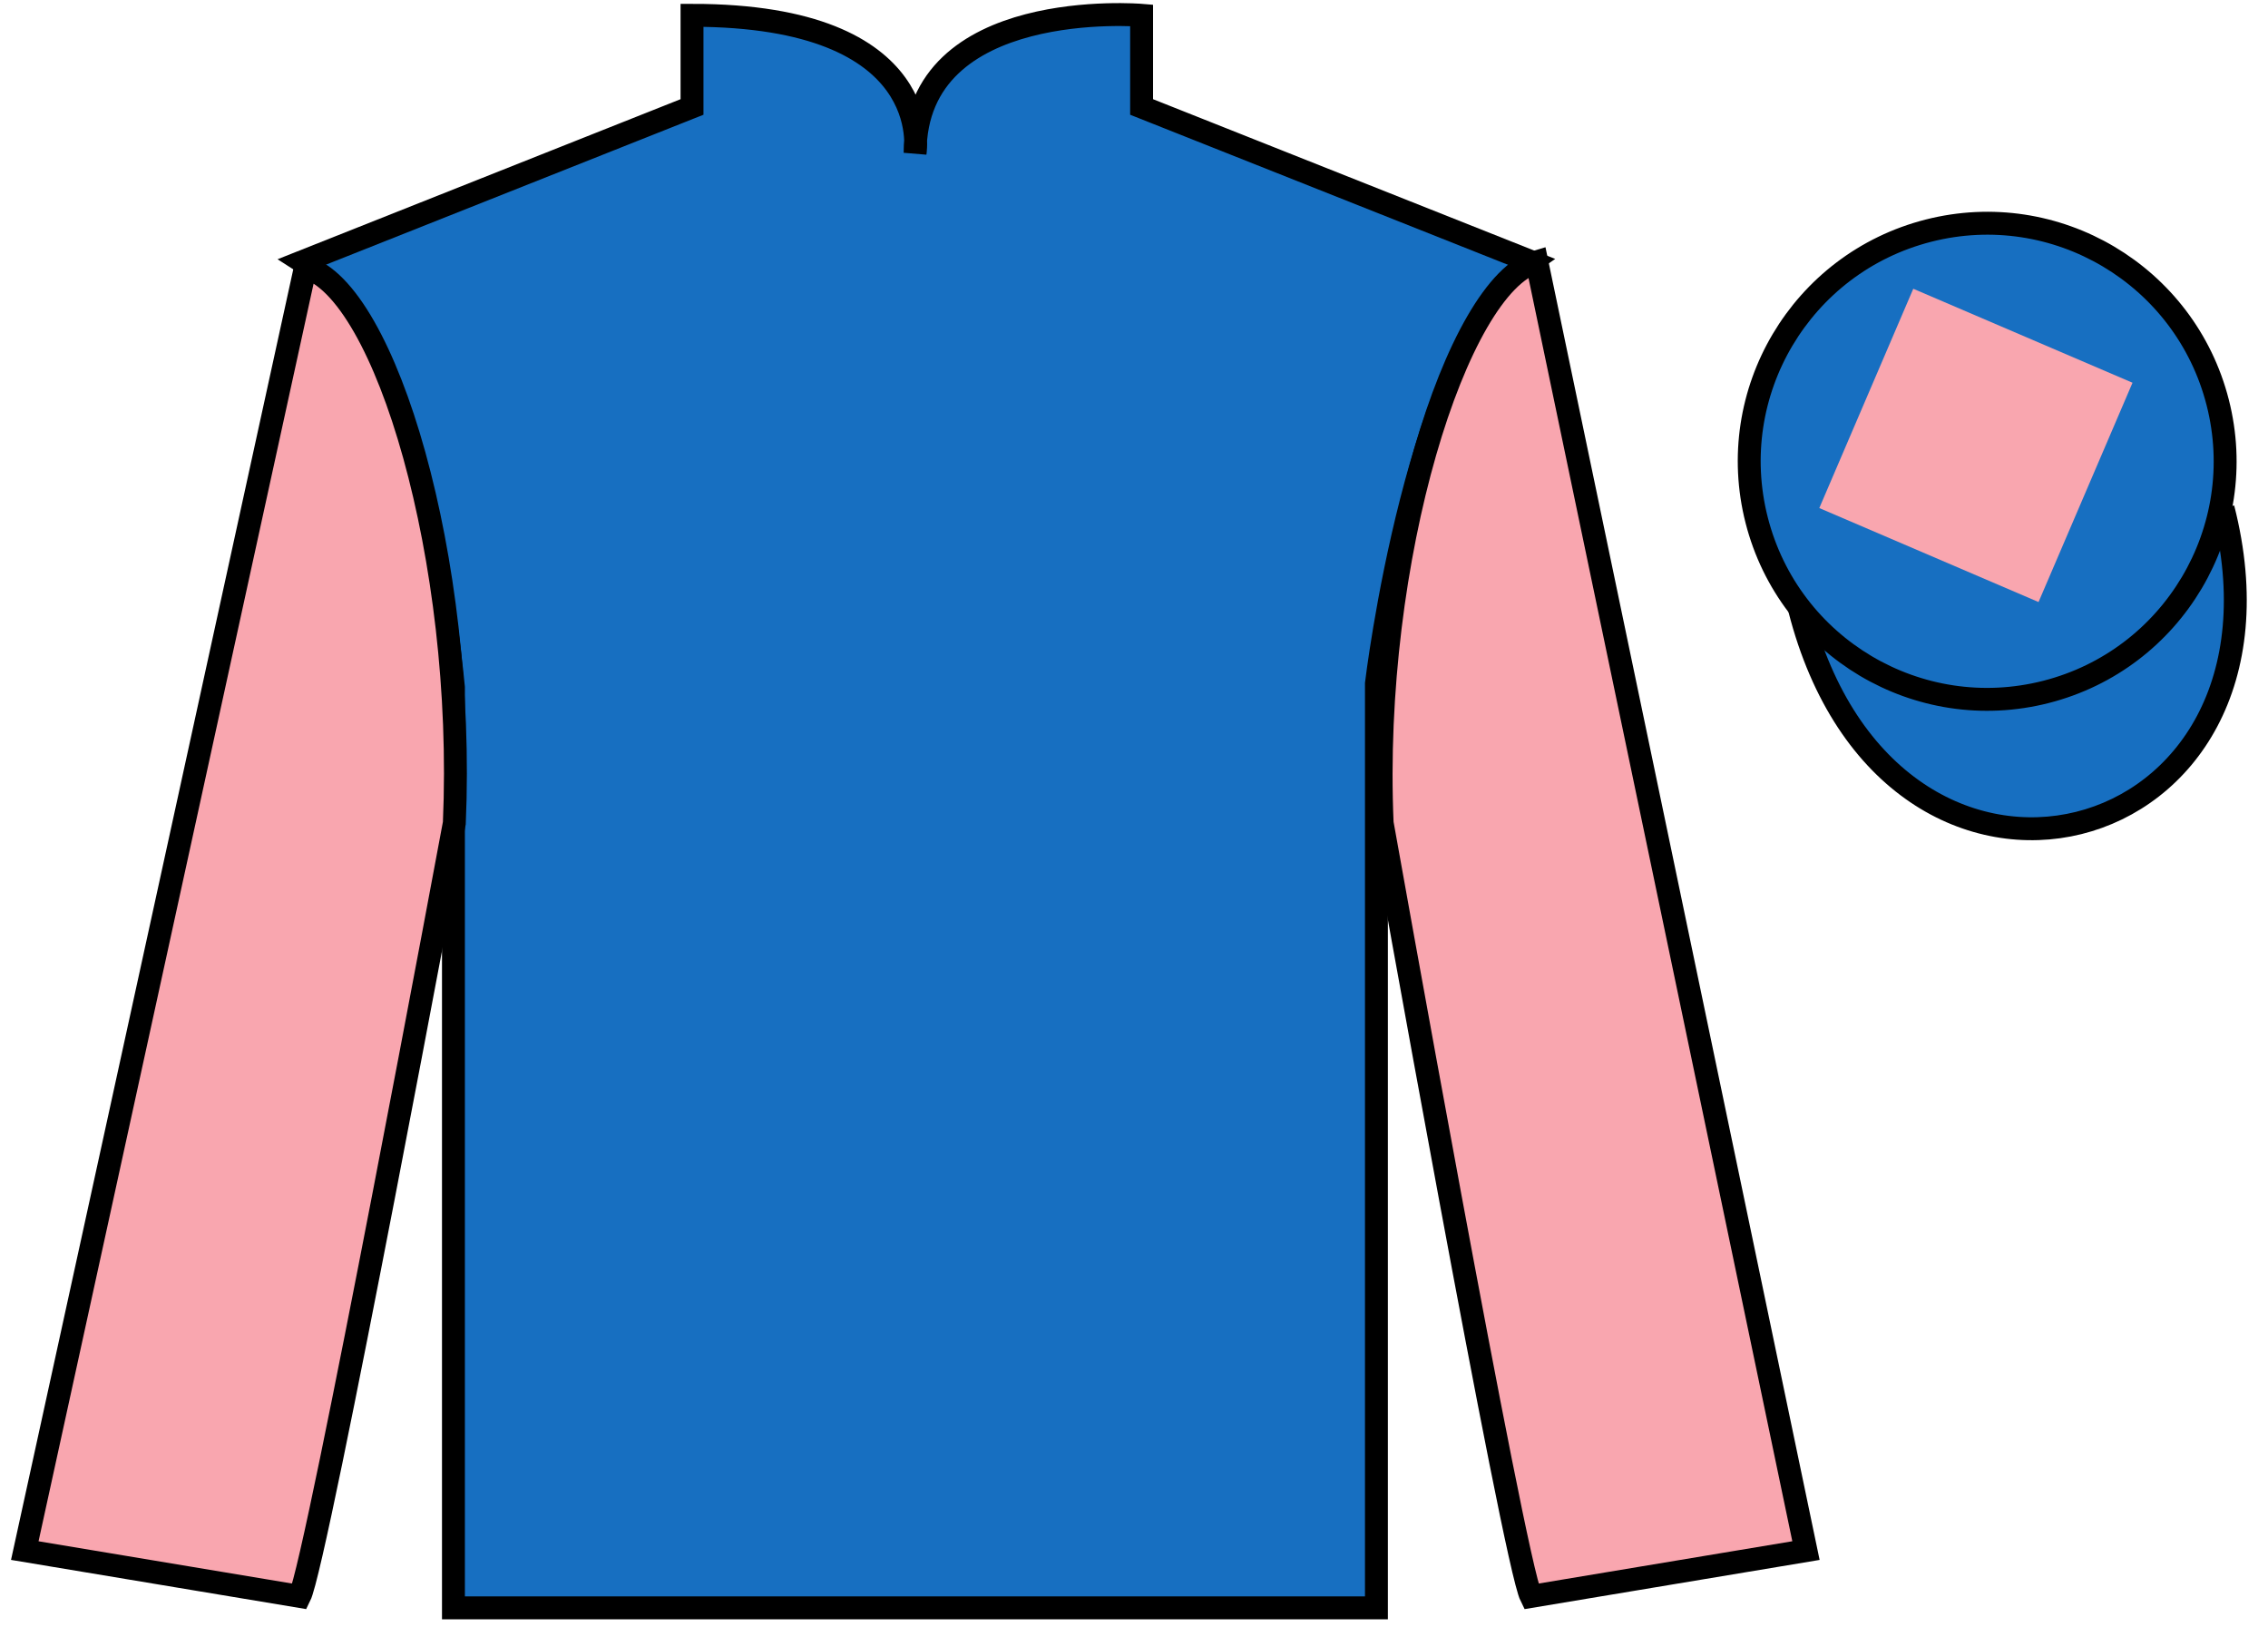
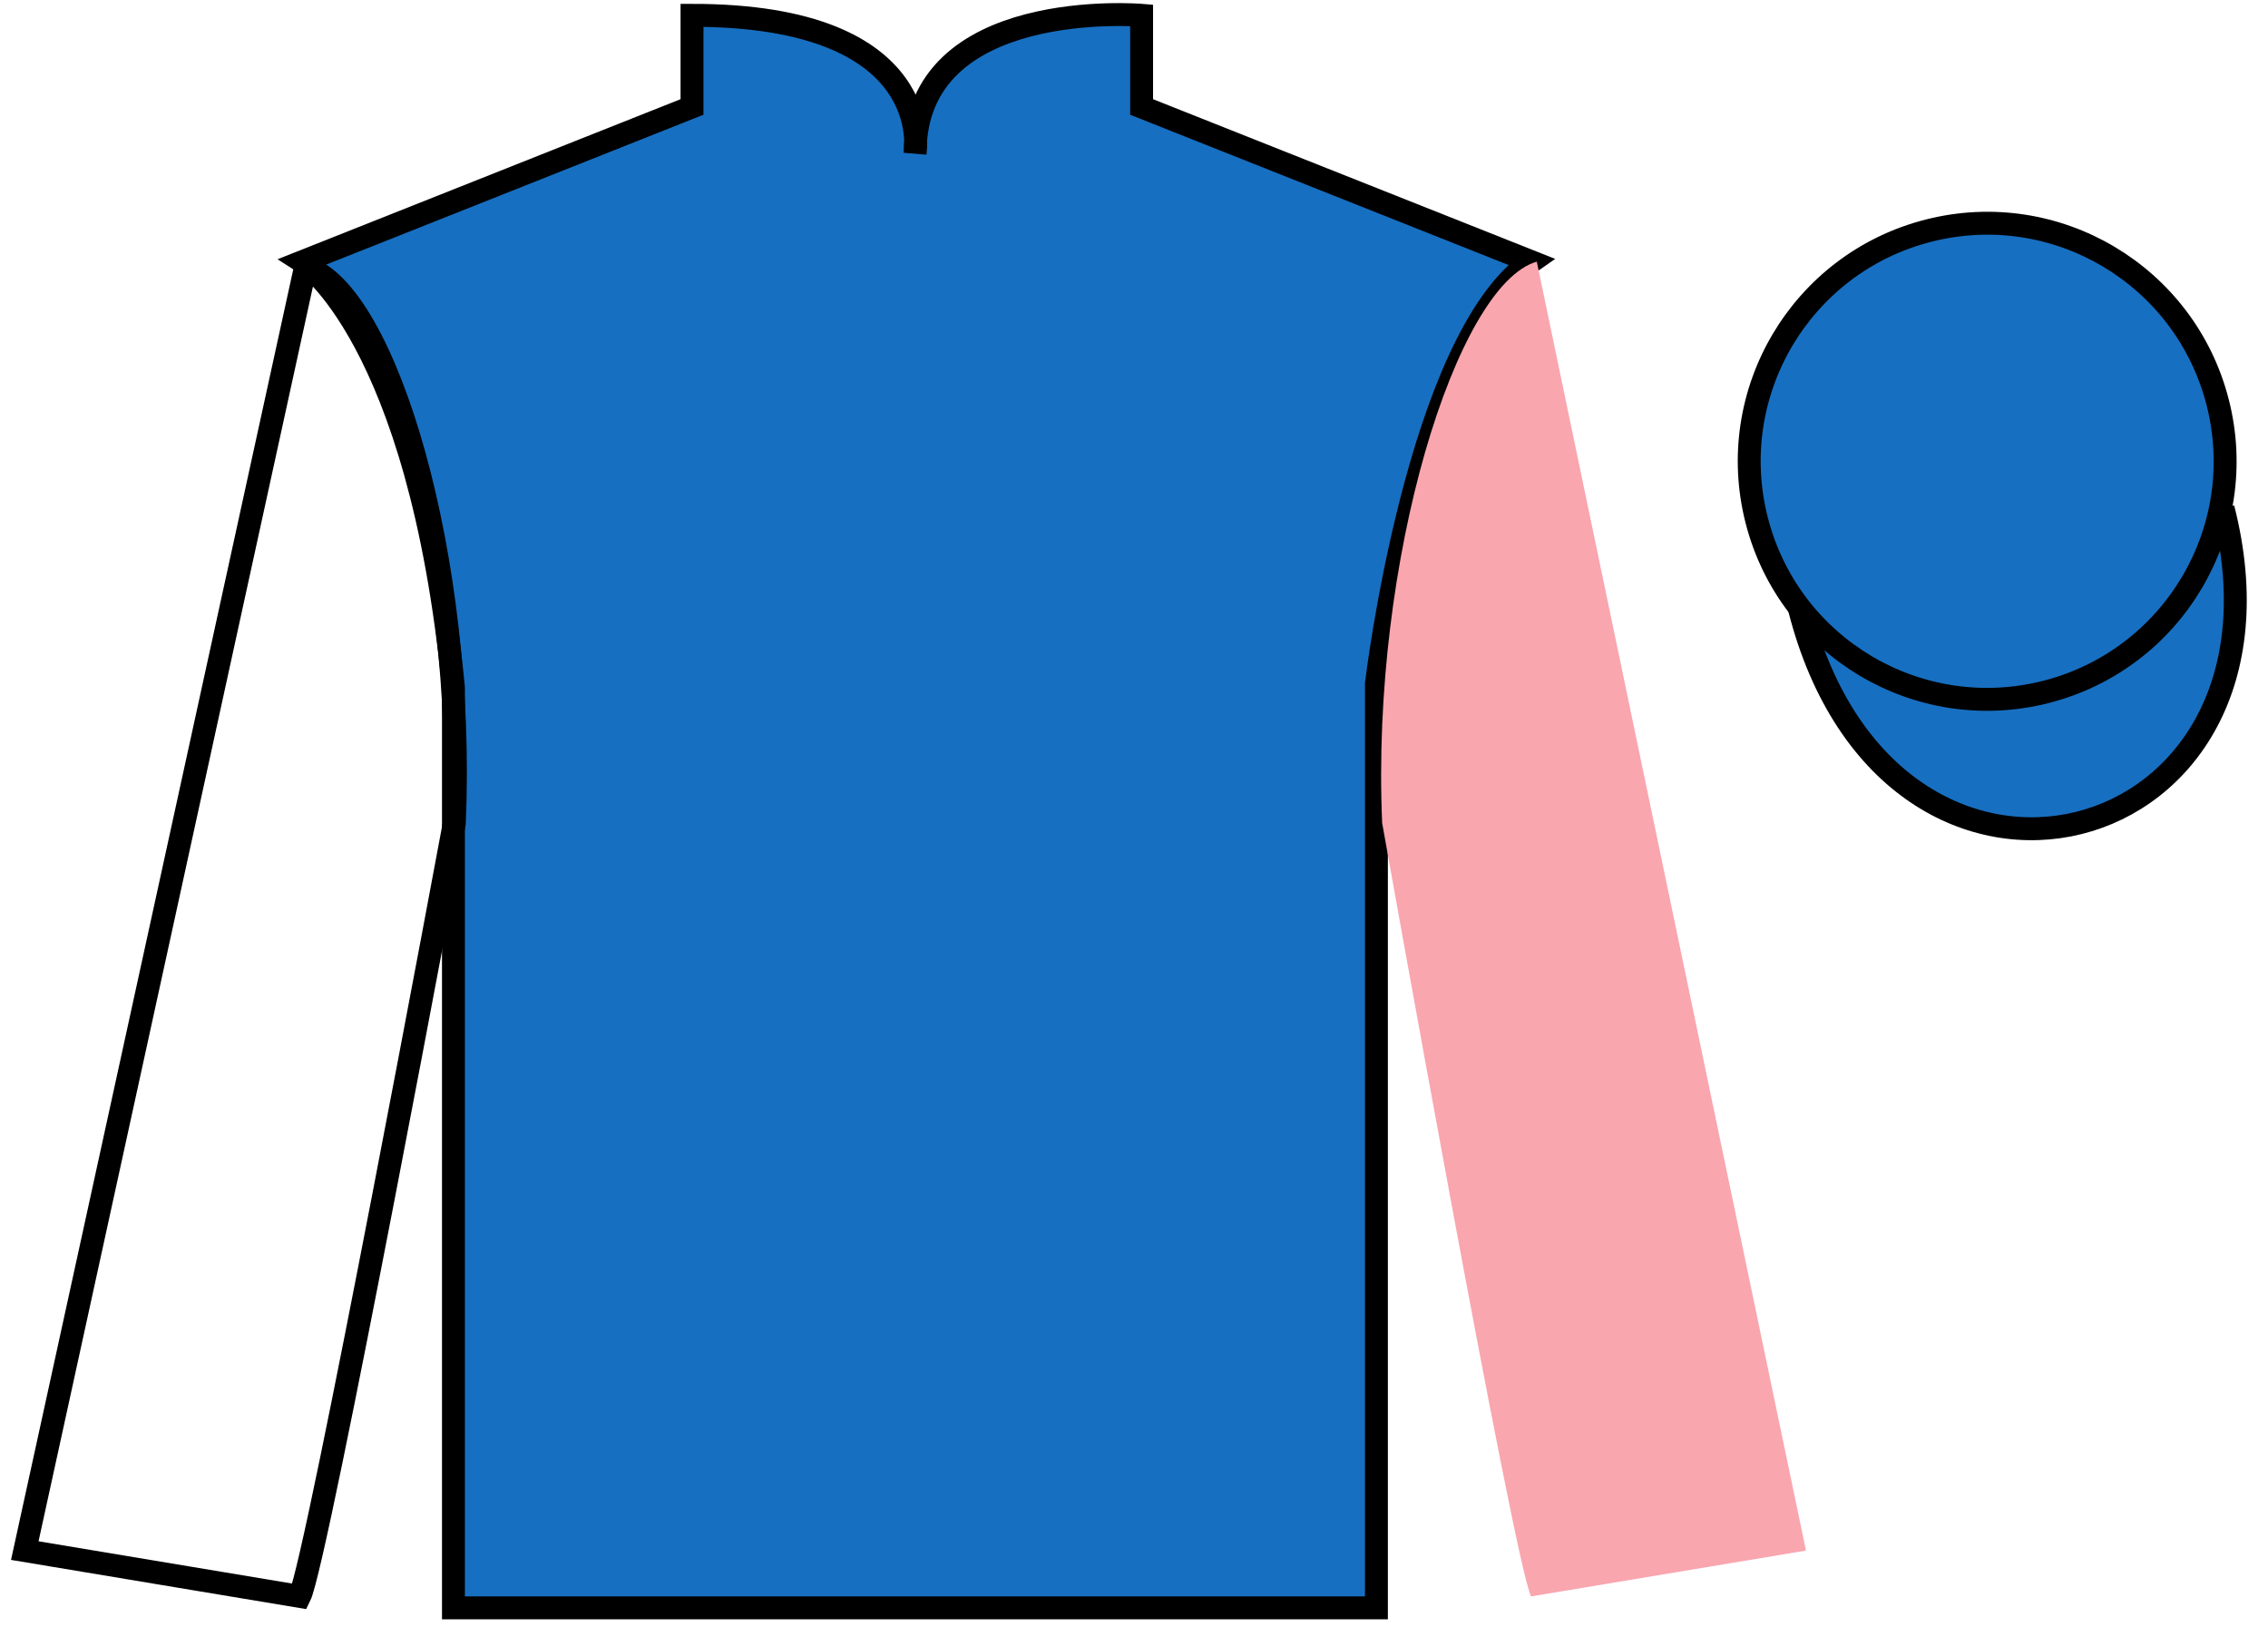
<svg xmlns="http://www.w3.org/2000/svg" width="99pt" height="71pt" viewBox="0 0 99 71" version="1.1">
  <g id="surface0">
    <path style=" stroke:none;fill-rule:nonzero;fill:rgb(9.02%,43.529%,75.491%);fill-opacity:1;" d="M 13.207 11.418 C 13.207 11.418 18.293 14.668 19.793 30 C 19.793 30 19.793 45 19.793 70.168 L 60.082 70.168 L 60.082 29.832 C 60.082 29.832 61.875 14.832 66.832 11.418 L 49.832 4.668 L 49.832 0.668 C 49.832 0.668 39.945 -0.168 39.945 6.668 C 39.945 6.668 40.957 0.668 30.207 0.668 L 30.207 4.668 L 13.207 11.418 " />
    <path style="fill:none;stroke-width:10;stroke-linecap:butt;stroke-linejoin:miter;stroke:rgb(0%,0%,0%);stroke-opacity:1;stroke-miterlimit:4;" d="M 132.07 595.82 C 132.07 595.82 182.93 563.32 197.93 410 C 197.93 410 197.93 260 197.93 8.32 L 600.82 8.32 L 600.82 411.68 C 600.82 411.68 618.75 561.68 668.32 595.82 L 498.32 663.32 L 498.32 703.32 C 498.32 703.32 399.453 711.68 399.453 643.32 C 399.453 643.32 409.57 703.32 302.07 703.32 L 302.07 663.32 L 132.07 595.82 Z M 132.07 595.82 " transform="matrix(0.1,0,0,-0.1,0,71)" />
-     <path style=" stroke:none;fill-rule:nonzero;fill:rgb(97.421%,65.107%,68.362%);fill-opacity:1;" d="M 13.082 69.668 C 13.832 68.168 19.832 35.918 19.832 35.918 C 20.332 24.418 16.832 12.668 13.332 11.668 L 1.082 67.668 L 13.082 69.668 " />
    <path style="fill:none;stroke-width:10;stroke-linecap:butt;stroke-linejoin:miter;stroke:rgb(0%,0%,0%);stroke-opacity:1;stroke-miterlimit:4;" d="M 130.82 13.32 C 138.32 28.32 198.32 350.82 198.32 350.82 C 203.32 465.82 168.32 583.32 133.32 593.32 L 10.82 33.32 L 130.82 13.32 Z M 130.82 13.32 " transform="matrix(0.1,0,0,-0.1,0,71)" />
    <path style=" stroke:none;fill-rule:nonzero;fill:rgb(97.421%,65.107%,68.362%);fill-opacity:1;" d="M 78.832 67.668 L 67.082 11.418 C 63.582 12.418 59.832 24.418 60.332 35.918 C 60.332 35.918 66.082 68.168 66.832 69.668 L 78.832 67.668 " />
-     <path style="fill:none;stroke-width:10;stroke-linecap:butt;stroke-linejoin:miter;stroke:rgb(0%,0%,0%);stroke-opacity:1;stroke-miterlimit:4;" d="M 788.32 33.32 L 670.82 595.82 C 635.82 585.82 598.32 465.82 603.32 350.82 C 603.32 350.82 660.82 28.32 668.32 13.32 L 788.32 33.32 Z M 788.32 33.32 " transform="matrix(0.1,0,0,-0.1,0,71)" />
    <path style="fill-rule:nonzero;fill:rgb(9.02%,43.529%,75.491%);fill-opacity:1;stroke-width:10;stroke-linecap:butt;stroke-linejoin:miter;stroke:rgb(0%,0%,0%);stroke-opacity:1;stroke-miterlimit:4;" d="M 785.508 444.258 C 825.234 288.594 1009.18 336.172 970.391 488.203 " transform="matrix(0.1,0,0,-0.1,0,71)" />
    <path style=" stroke:none;fill-rule:nonzero;fill:rgb(9.02%,43.529%,75.491%);fill-opacity:1;" d="M 89.309 30.195 C 94.867 28.777 98.223 23.121 96.805 17.562 C 95.387 12.004 89.734 8.648 84.176 10.066 C 78.617 11.484 75.262 17.141 76.68 22.699 C 78.098 28.258 83.754 31.613 89.309 30.195 " />
    <path style="fill:none;stroke-width:10;stroke-linecap:butt;stroke-linejoin:miter;stroke:rgb(0%,0%,0%);stroke-opacity:1;stroke-miterlimit:4;" d="M 893.086 408.047 C 948.672 422.227 982.227 478.789 968.047 534.375 C 953.867 589.961 897.344 623.516 841.758 609.336 C 786.172 595.156 752.617 538.594 766.797 483.008 C 780.977 427.422 837.539 393.867 893.086 408.047 Z M 893.086 408.047 " transform="matrix(0.1,0,0,-0.1,0,71)" />
-     <path style=" stroke:none;fill-rule:nonzero;fill:rgb(97.421%,65.107%,68.362%);fill-opacity:1;" d="M 88.984 26.273 L 93.086 16.703 L 83.516 12.602 L 79.414 22.172 L 88.984 26.273 " />
  </g>
</svg>